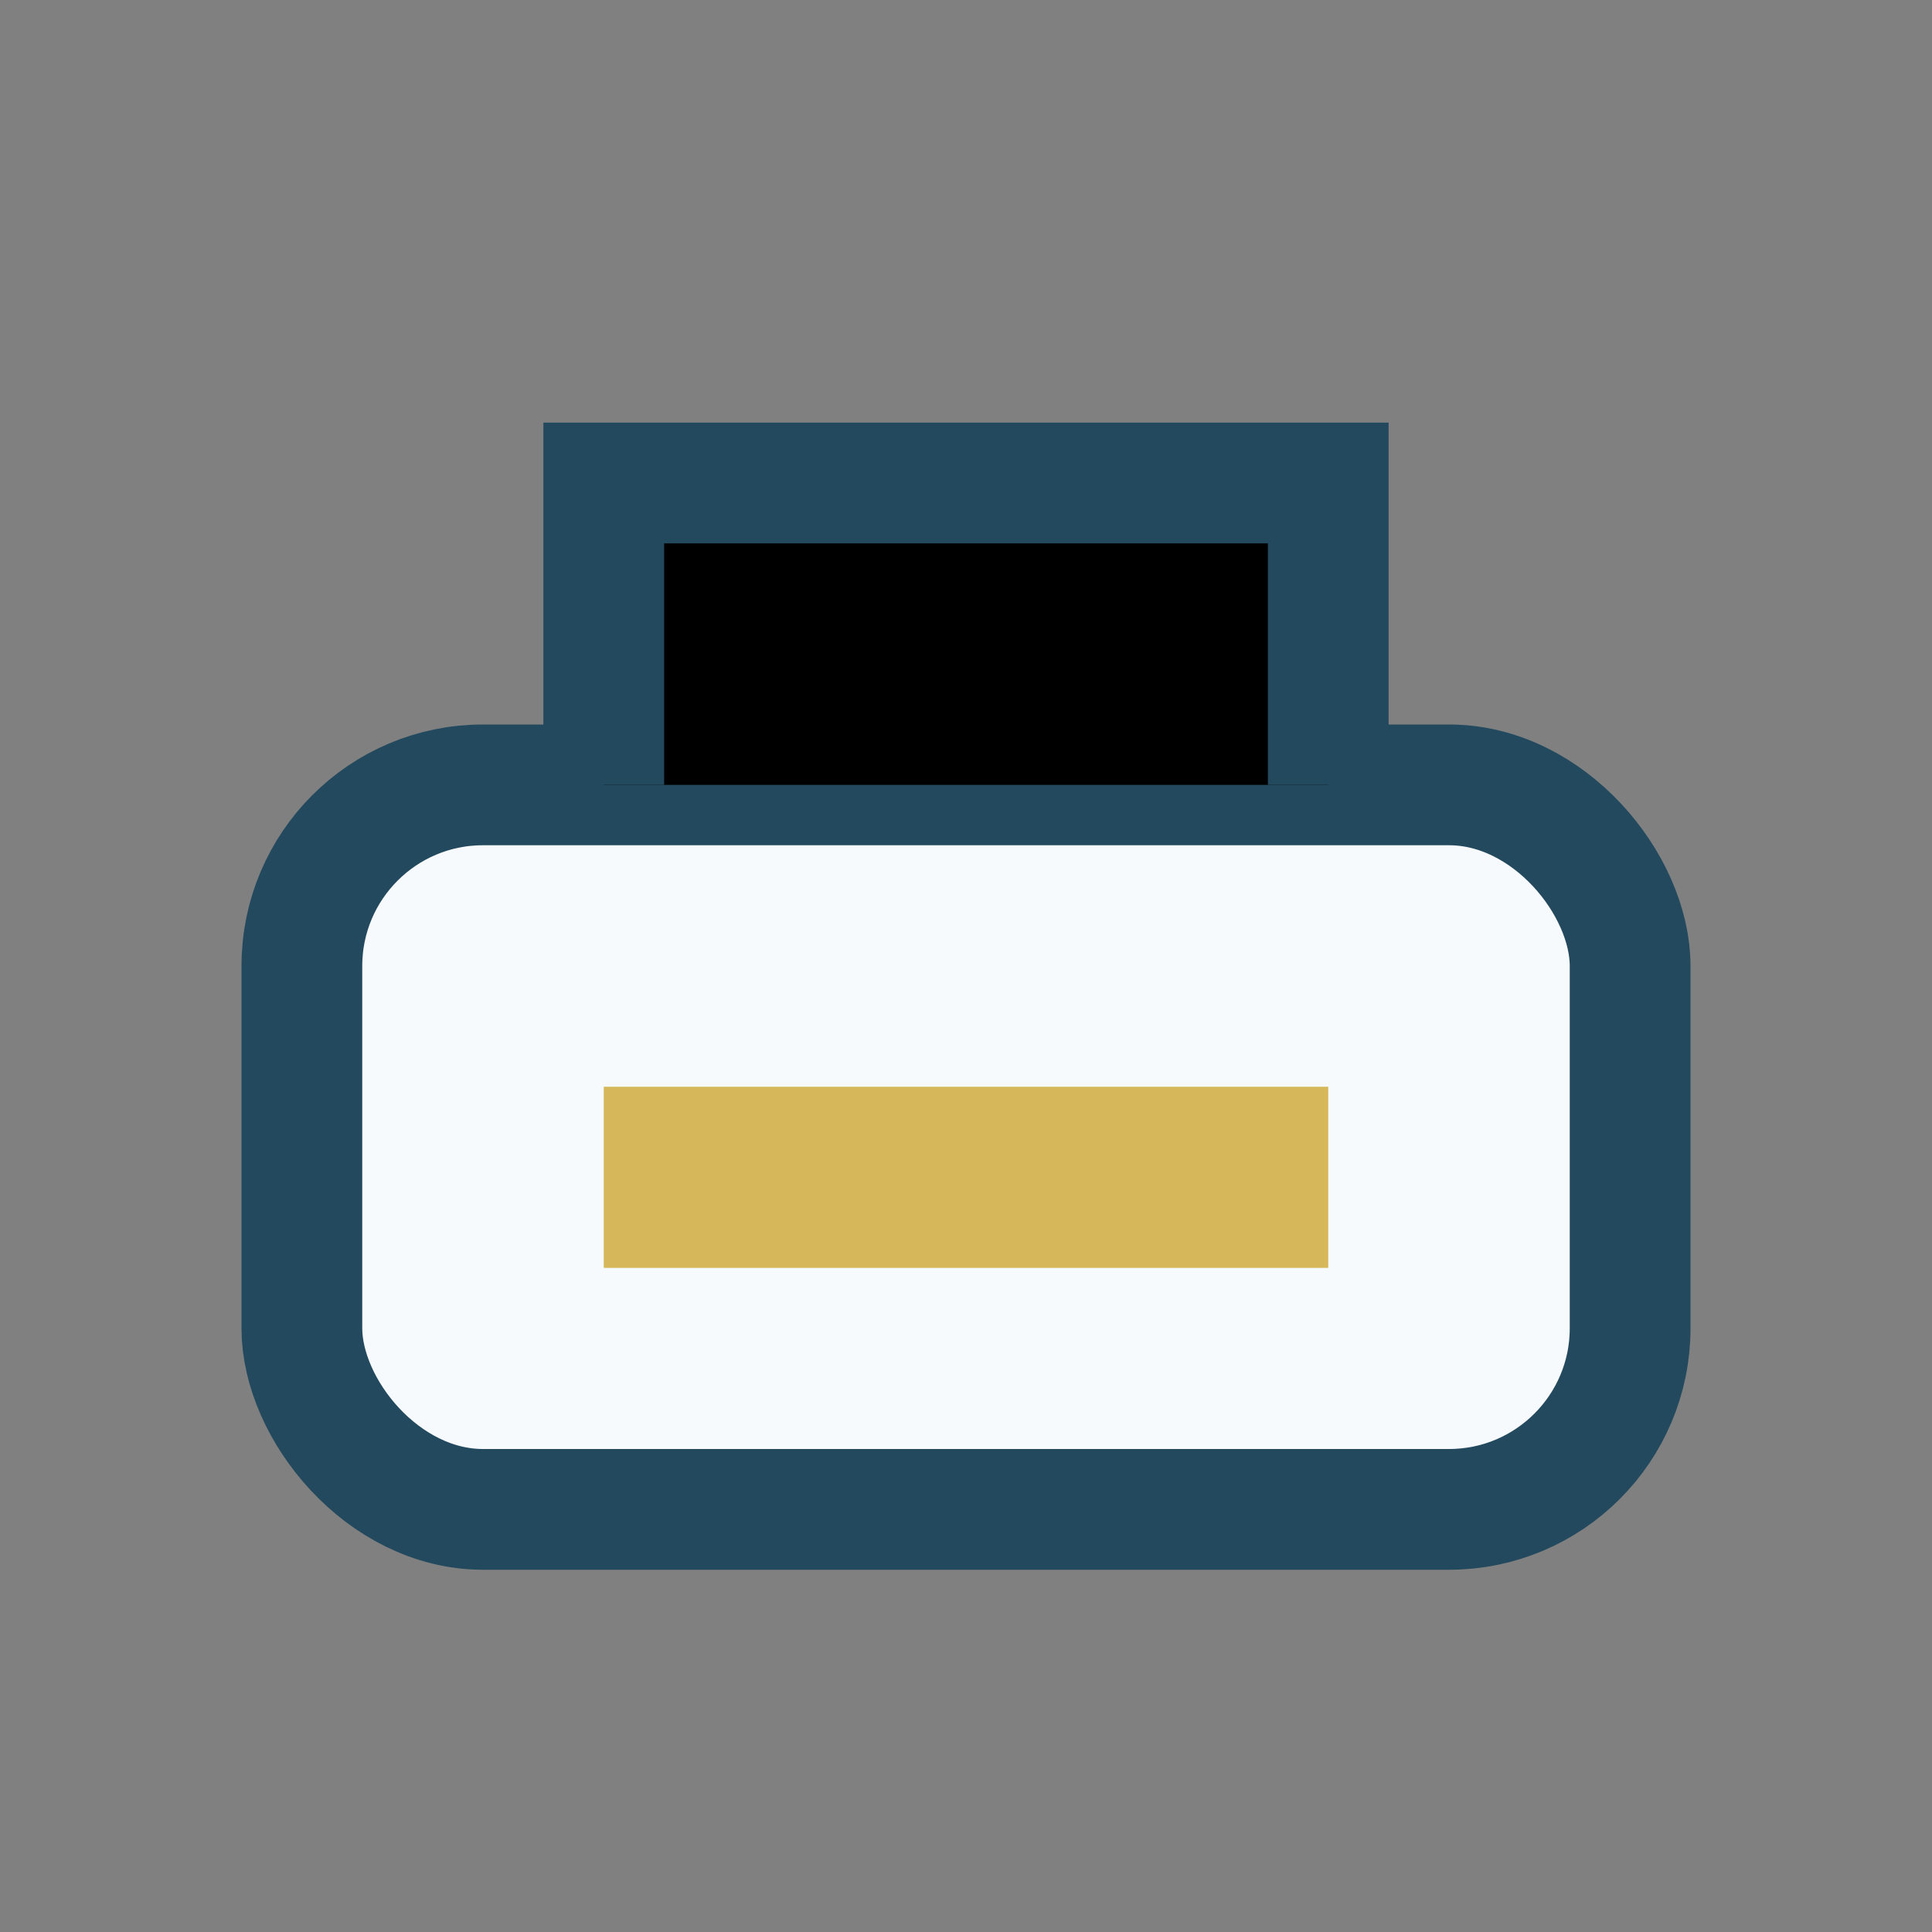
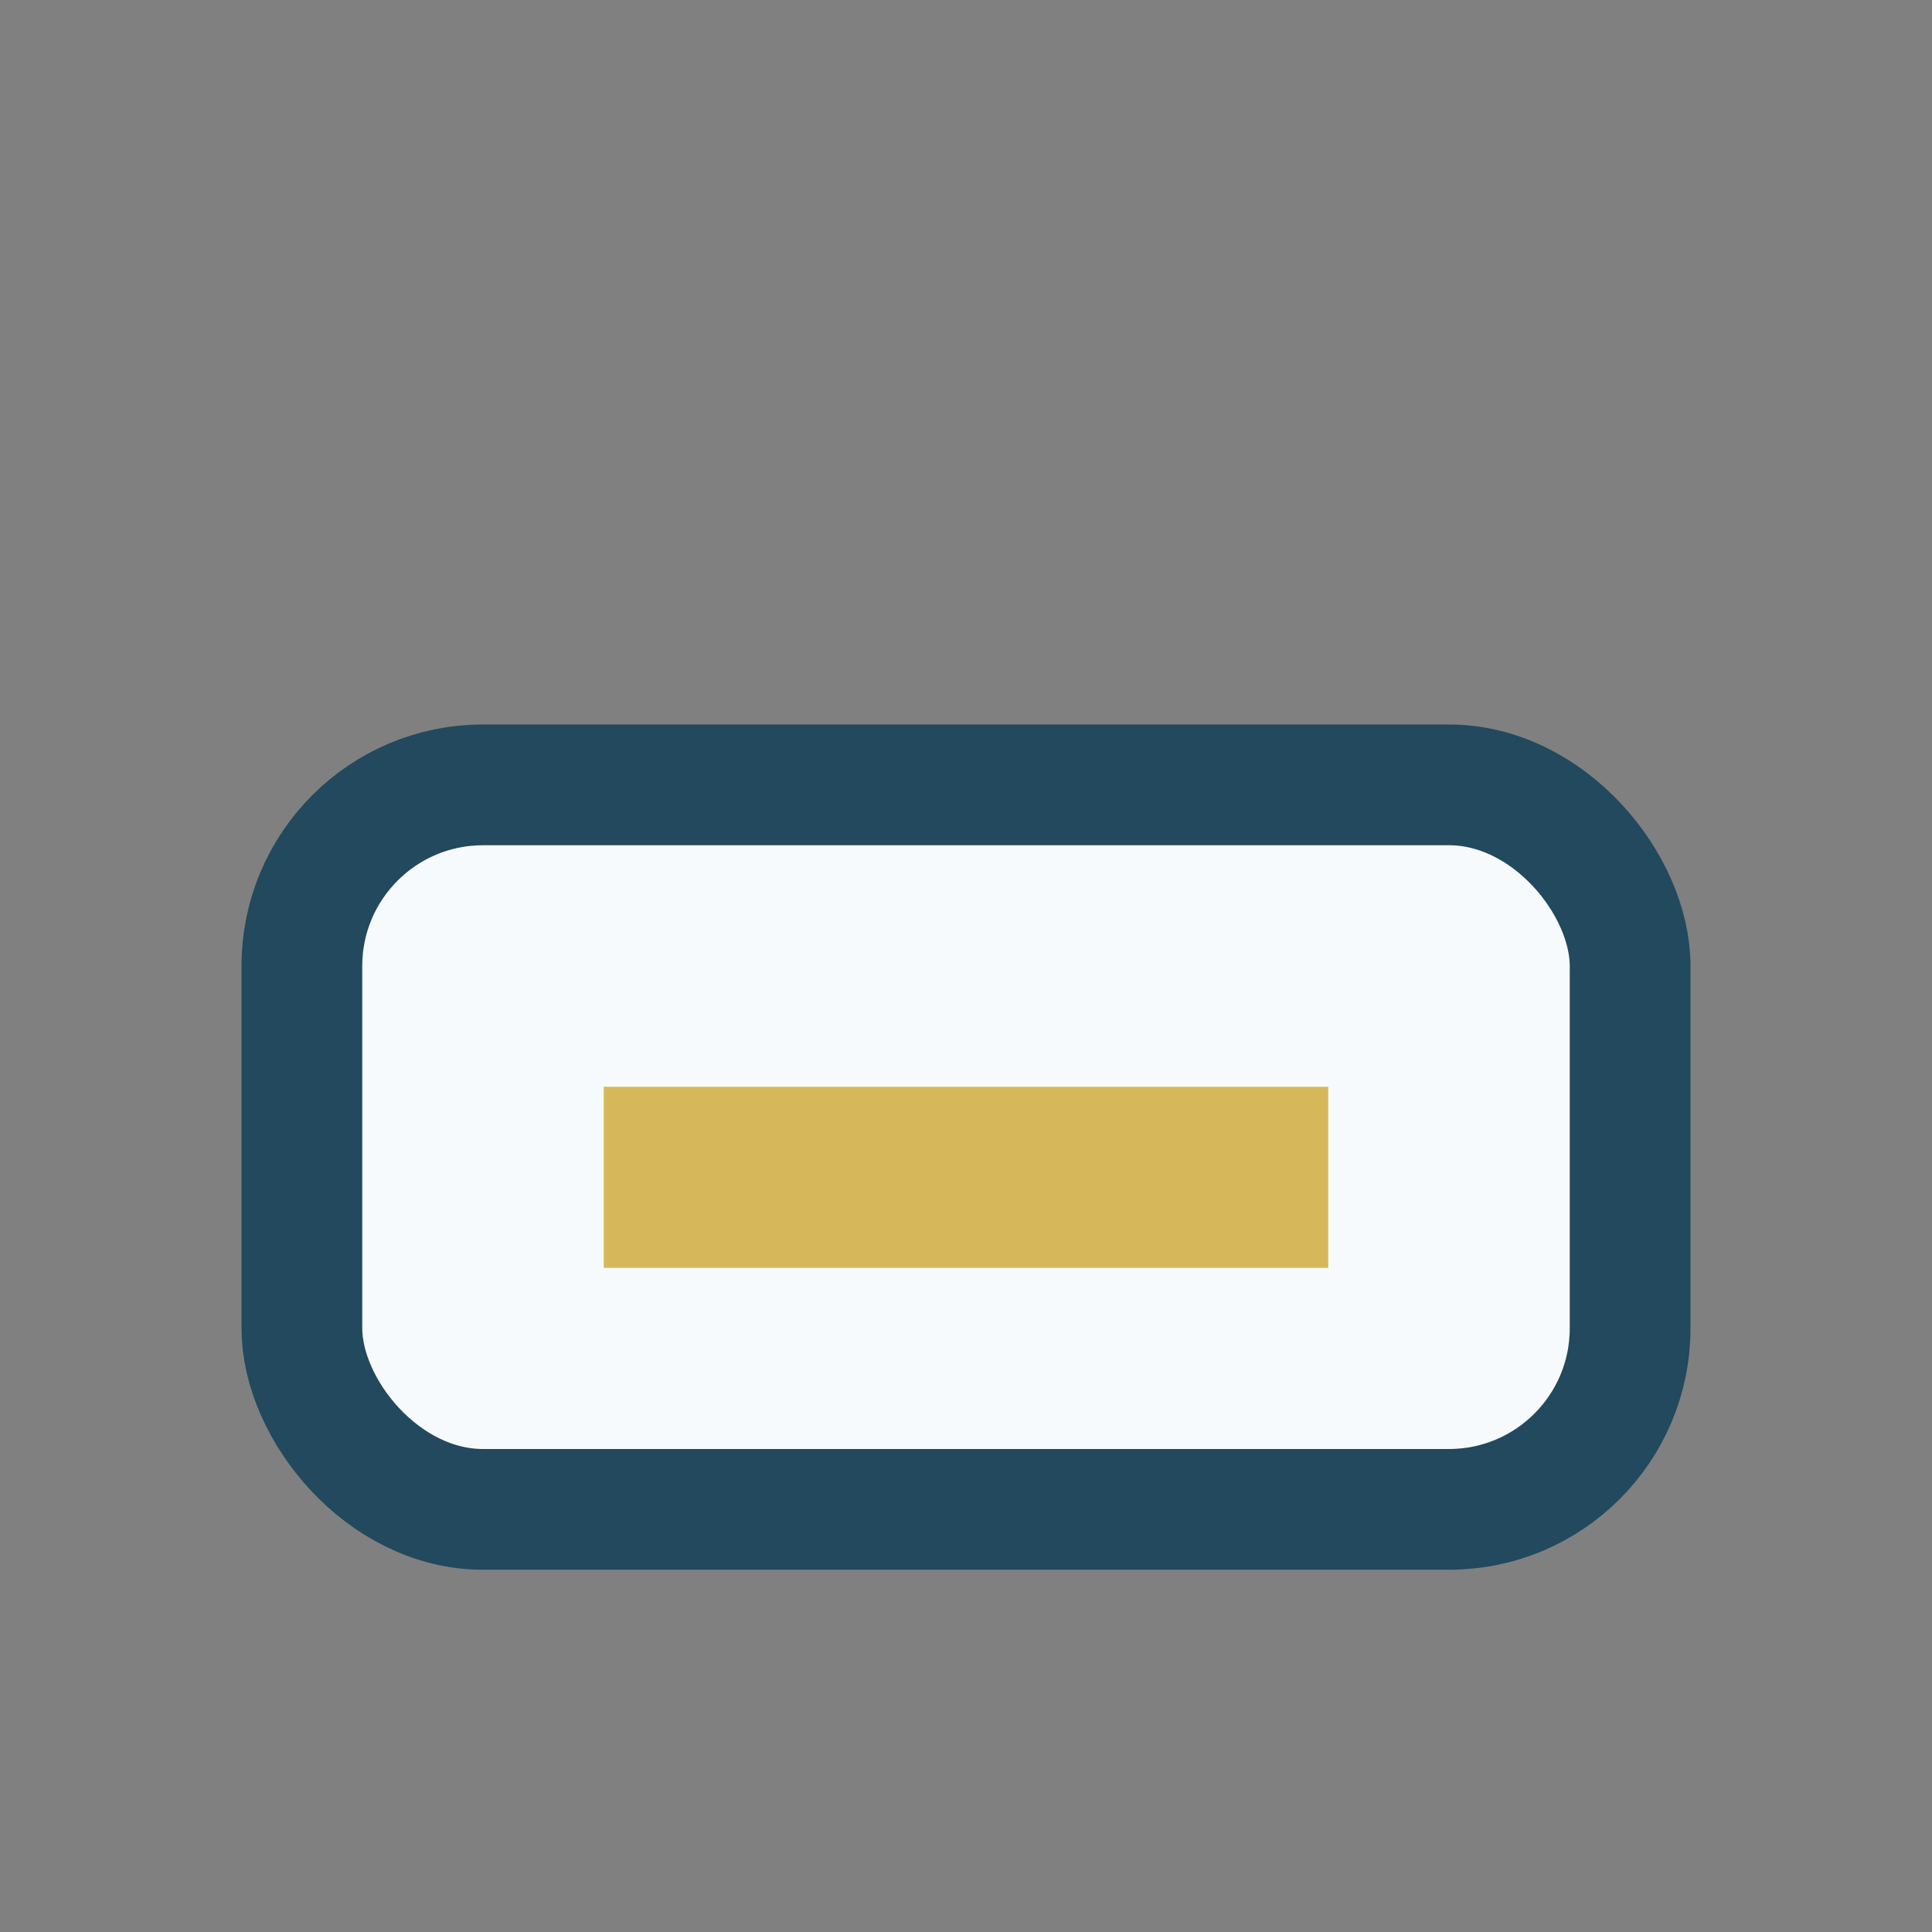
<svg xmlns="http://www.w3.org/2000/svg" width="32" height="32" viewBox="0 0 32 32">
  <rect x="0" y="0" width="32" height="32" fill="#808080" stroke="none" />
  <rect x="5" y="13" width="22" height="12" rx="3" fill="#f7fafc" stroke="#22495d" stroke-width="2" />
  <rect x="10" y="18" width="12" height="3" fill="#d6b85a" />
-   <path d="M10 13V8h12v5" stroke="#22495d" stroke-width="2" />
</svg>